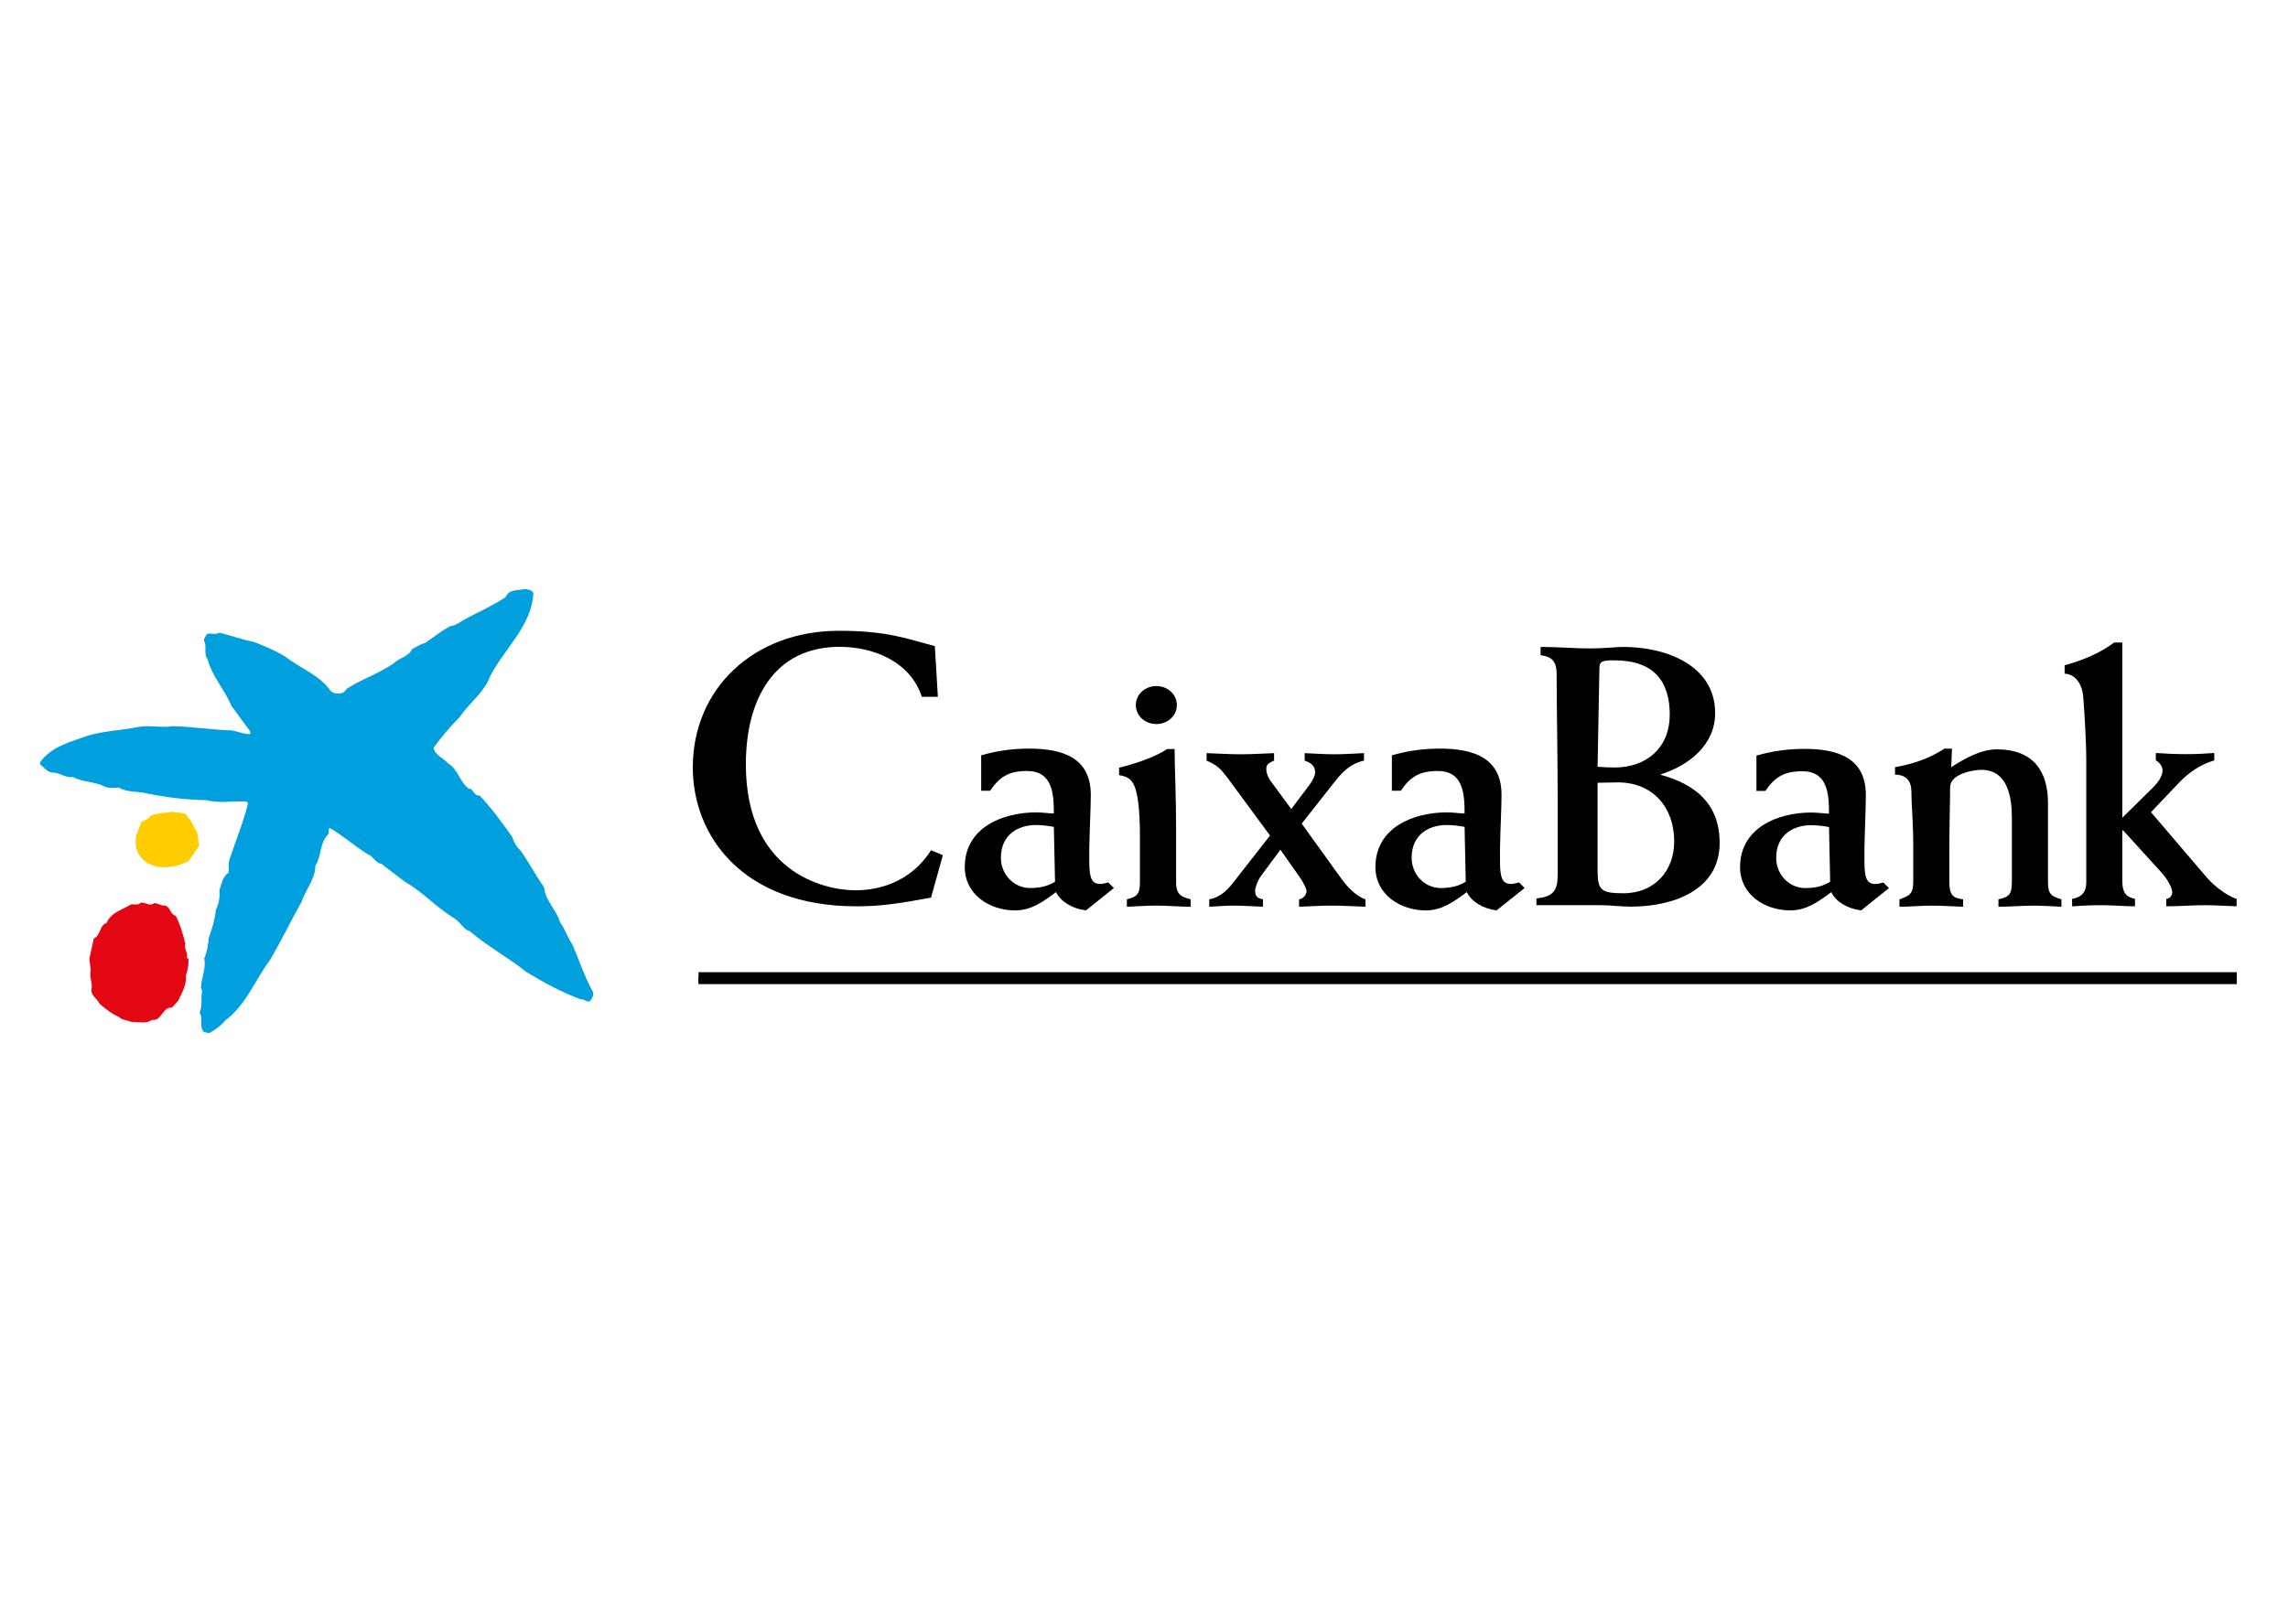
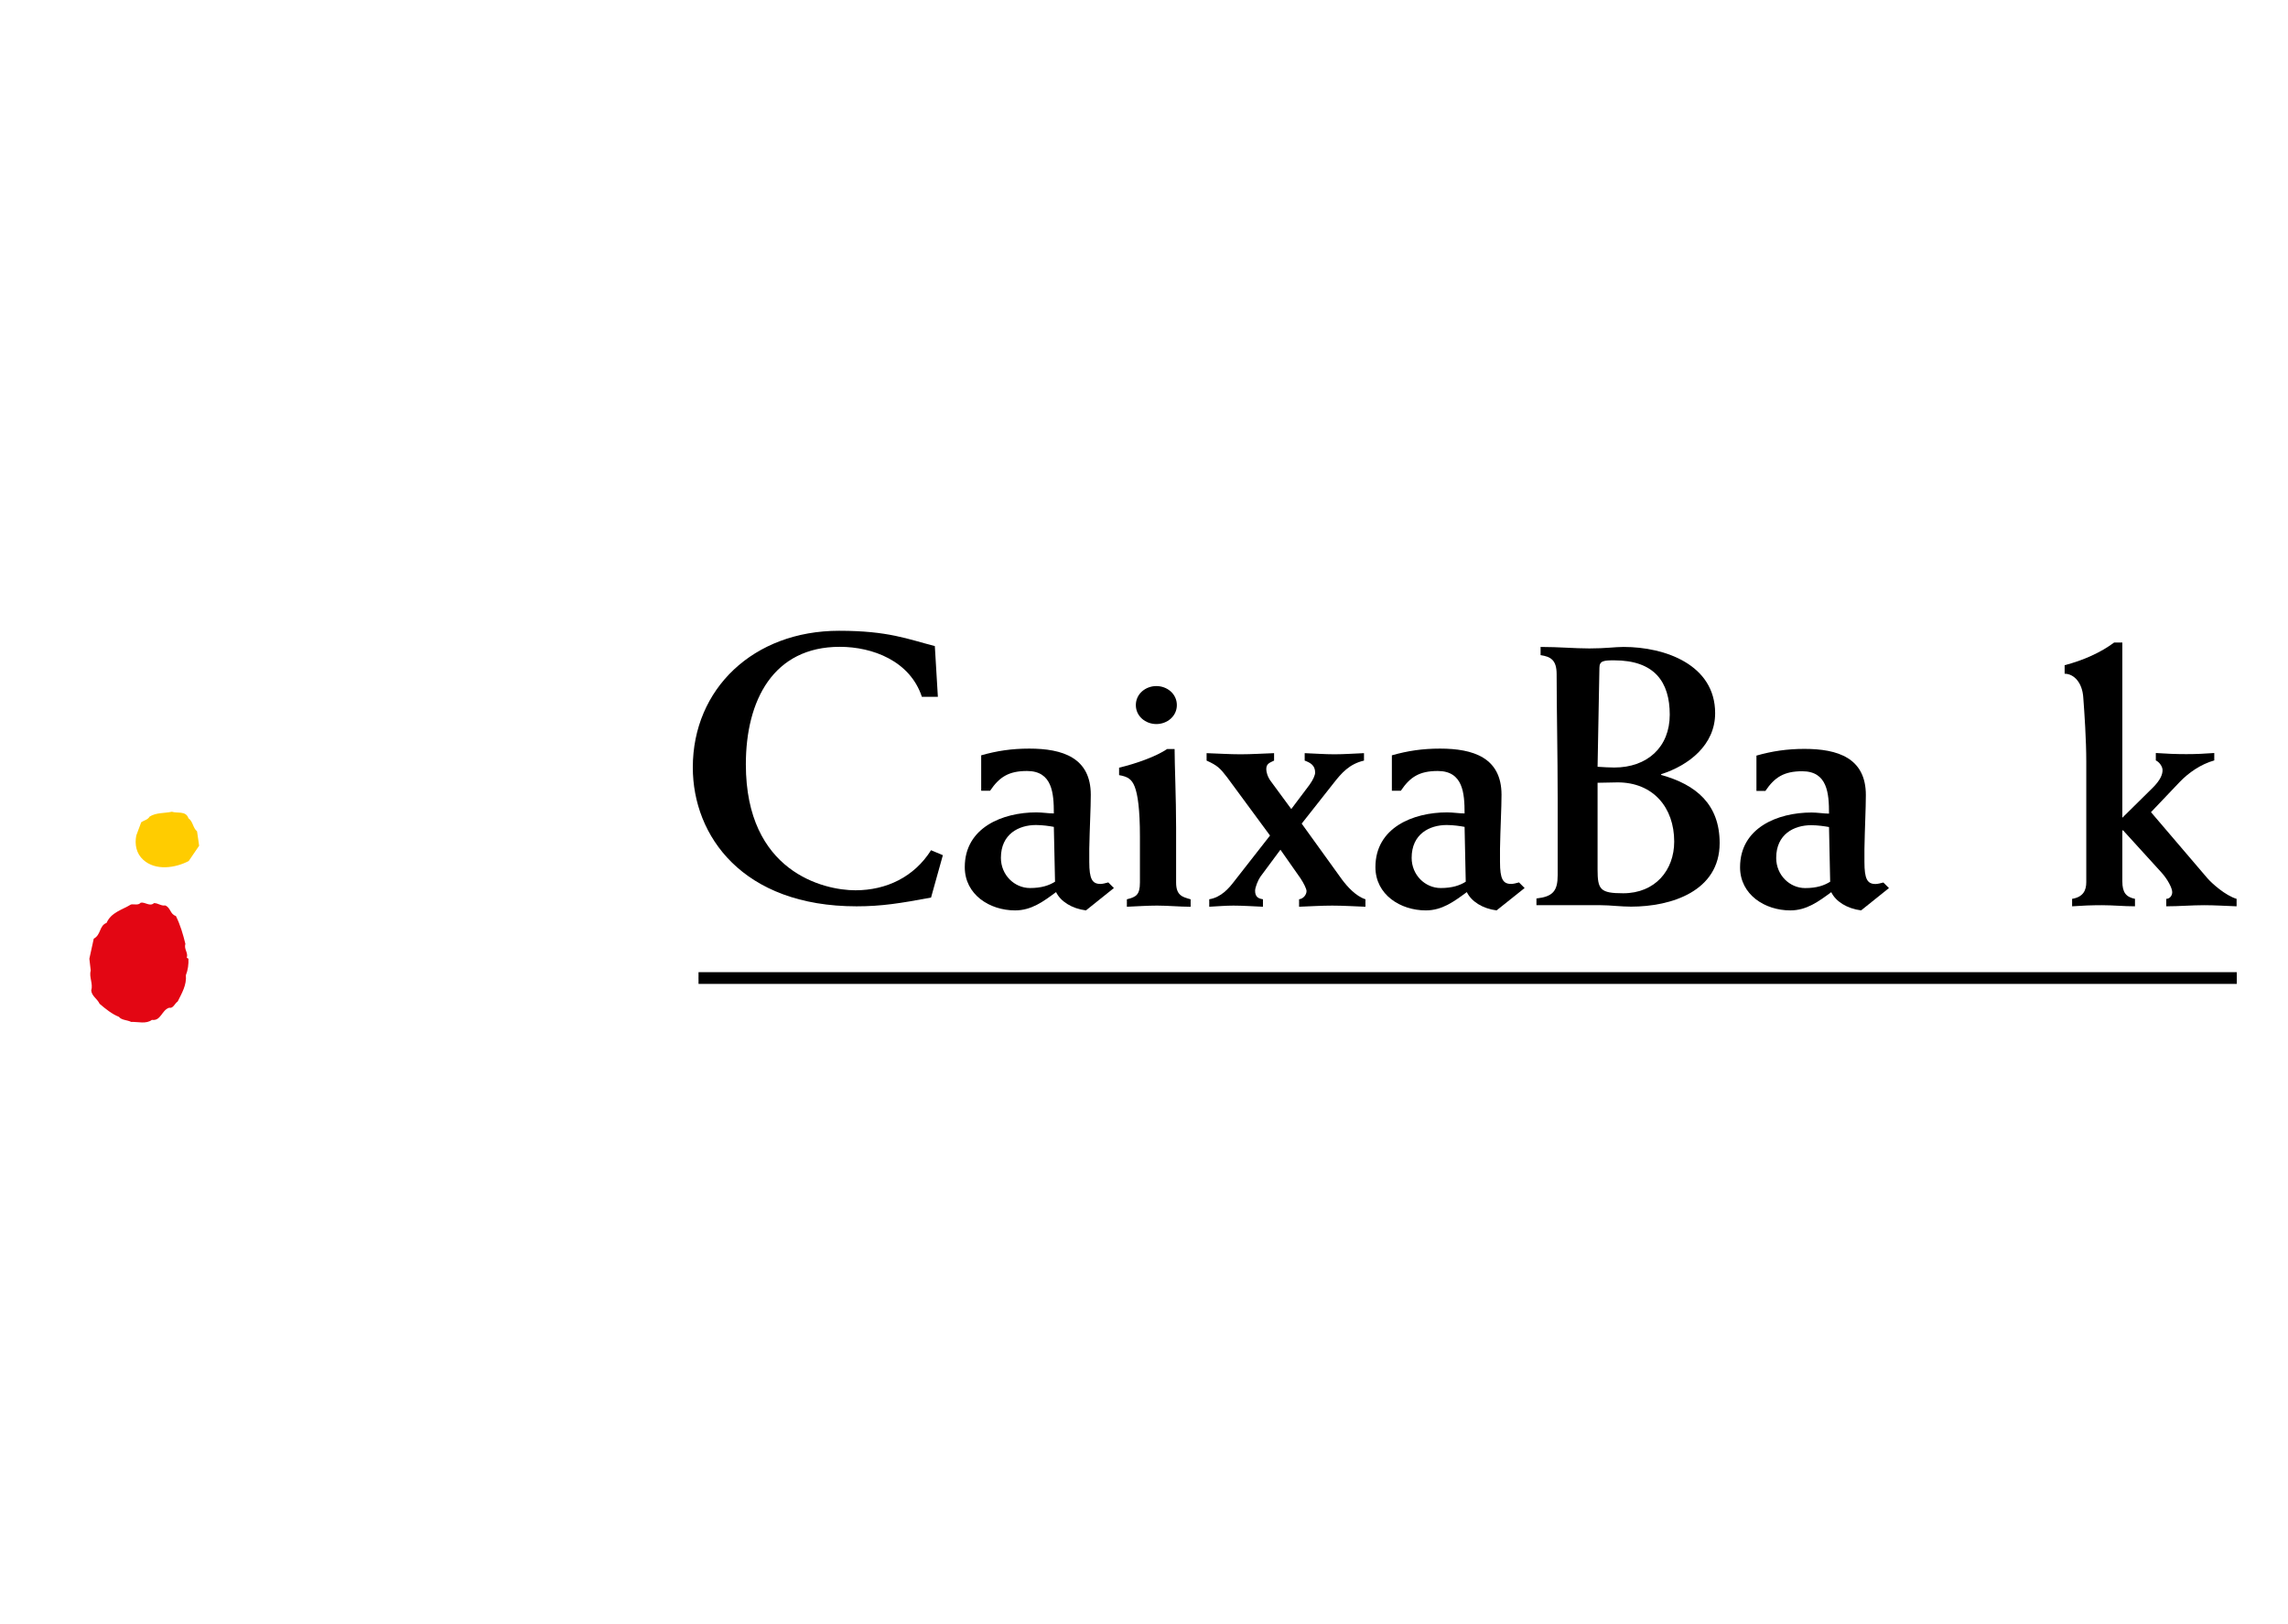
<svg xmlns="http://www.w3.org/2000/svg" width="200" height="142" viewBox="0 0 200 142" fill="none">
  <rect width="200" height="142" fill="#1E1E1E" />
  <rect width="200" height="142" fill="white" />
  <g clip-path="url(#clip0_0_1)">
    <path d="M16.473 71.547C16.877 71.831 16.86 72.4 17.224 72.687L17.407 73.948L16.494 75.288C15.333 75.895 13.605 76.162 12.526 75.184C11.915 74.635 11.757 73.841 11.915 73.049L12.345 71.894C12.586 71.728 12.912 71.687 13.077 71.404C13.645 71.039 14.374 71.118 15.026 70.978C15.514 71.137 16.247 70.875 16.473 71.547Z" fill="#FFCC00" />
    <path d="M13.464 78.965C13.828 78.965 14.091 79.232 14.435 79.169C14.925 79.352 14.863 79.944 15.372 80.088C15.759 80.856 16 81.695 16.204 82.524C16.063 83.012 16.472 83.297 16.327 83.744L16.472 83.828C16.495 84.293 16.429 84.823 16.248 85.271C16.327 86.125 15.899 86.836 15.533 87.568C15.273 87.731 15.149 88.199 14.785 88.117C14.129 88.322 14.071 89.293 13.279 89.176C12.772 89.56 12.077 89.333 11.467 89.356C11.123 89.176 10.635 89.217 10.393 88.909C9.779 88.667 9.233 88.219 8.707 87.771C8.5 87.321 8.035 87.119 7.975 86.613C8.155 86.001 7.768 85.451 7.929 84.844L7.812 83.828L8.195 82.077C8.848 81.729 8.66 80.941 9.315 80.696C9.721 79.763 10.692 79.555 11.447 79.087C11.736 79.031 12.077 79.191 12.303 78.927C12.711 78.864 13.097 79.295 13.464 78.965Z" fill="#E30613" />
-     <path d="M46.625 51.885C46.461 54.752 44.104 56.683 42.859 59.103C42.336 60.546 41.072 61.399 40.177 62.703C39.363 63.535 38.569 64.451 37.901 65.386C38.025 66.054 38.732 66.24 39.14 66.727C40.055 67.276 40.155 68.31 40.951 68.942C41.416 68.942 41.416 69.635 41.928 69.554C43.005 70.714 43.88 71.911 44.769 73.172C44.913 73.621 45.139 74.064 45.524 74.391C46.237 75.428 46.827 76.527 47.557 77.585C47.663 78.763 48.656 79.554 48.959 80.656C49.409 81.245 49.591 81.936 50 82.526C50.628 83.909 51.057 85.349 51.807 86.675C51.949 86.978 51.767 87.283 51.605 87.507C51.32 87.731 51.1 87.322 50.768 87.382C49.108 86.774 47.516 85.9 45.973 84.966C44.384 83.683 42.636 82.771 41.072 81.427C40.461 81.264 40.219 80.554 39.653 80.267C38.145 79.332 36.943 77.992 35.42 77.118C34.731 76.588 34.037 76.083 33.345 75.532C32.816 75.469 32.637 74.859 32.127 74.678C30.987 73.987 29.953 73.028 28.795 72.378C28.691 72.543 28.795 72.784 28.691 72.948C27.917 73.702 28.124 74.859 27.568 75.694C27.552 76.892 26.716 77.771 26.375 78.823C25.417 80.532 24.581 82.283 23.587 83.968C22.263 85.719 21.555 87.832 19.684 89.235C19.277 89.743 18.811 90.006 18.303 90.334C18.077 90.271 17.752 90.307 17.691 90.028C17.467 89.603 17.752 88.948 17.448 88.56C17.708 87.974 17.547 87.304 17.671 86.652L17.571 86.37C17.591 85.474 18.036 84.722 17.853 83.806C18.097 83.238 18.199 82.606 18.256 81.976C18.548 81.203 18.792 80.368 18.872 79.535C19.133 79.047 19.235 78.419 19.175 77.848C19.376 77.323 19.419 76.688 19.971 76.303C20.049 75.955 19.971 75.612 20.028 75.247C20.579 73.578 21.249 71.971 21.675 70.267C21.675 70.144 21.555 70.104 21.475 70.08C20.275 70.02 19.156 70.267 18.036 69.962C16.204 69.939 14.356 69.695 12.612 69.329C11.897 69.187 11.043 69.268 10.393 68.862C9.965 68.88 9.473 68.963 9.073 68.74C8.236 68.331 7.22 68.394 6.385 67.946C5.756 68.031 5.311 67.62 4.737 67.56C4.189 67.603 3.885 67.132 3.5 66.827V66.647C4.516 65.262 6.143 64.878 7.607 64.348C9.051 63.9 10.659 63.862 12.163 63.554C13.117 63.392 14.152 63.659 15.108 63.491C16.836 63.535 18.504 63.817 20.213 63.862C20.784 63.942 21.309 64.207 21.88 64.183L21.859 63.941L20.251 61.747C19.648 60.323 18.528 59.124 18.137 57.617C17.773 57.171 18.117 56.503 17.831 56.013C17.813 55.788 17.997 55.628 18.097 55.443C18.445 55.301 18.829 55.545 19.175 55.321C20.213 55.566 21.168 55.931 22.204 56.132C23.281 56.561 24.381 56.989 25.336 57.701C26.535 58.552 27.981 59.103 28.912 60.423C29.16 60.648 29.543 60.688 29.865 60.603C30.152 60.565 30.216 60.22 30.481 60.119C31.739 59.325 33.163 58.881 34.407 58.005C34.907 57.495 35.727 57.435 36.027 56.744C36.417 56.561 36.765 56.317 37.171 56.215C37.884 55.709 38.593 55.159 39.363 54.752C39.773 54.709 40.096 54.484 40.423 54.265C41.683 53.573 43.005 53.004 44.203 52.212C44.468 51.5 45.259 51.661 45.829 51.5C46.113 51.561 46.501 51.519 46.625 51.885Z" fill="#00A0DF" />
    <path d="M61.06 85.531H195.523V85.005H61.06V85.531Z" fill="black" />
    <path d="M61.06 86.031H195.523V85.51H61.06V86.031Z" fill="black" />
    <path d="M159.98 77.097C159.456 77.423 158.81 77.652 157.798 77.652C156.434 77.652 155.262 76.512 155.262 75.017C155.262 72.936 156.822 72.154 158.319 72.154C158.903 72.154 159.52 72.249 159.879 72.314L159.98 77.097ZM154.315 69.159C155.13 67.956 155.944 67.437 157.539 67.437C159.75 67.437 159.879 69.385 159.879 71.142C159.424 71.142 158.872 71.045 158.35 71.045C155.39 71.045 152.103 72.381 152.103 75.829C152.103 78.236 154.283 79.604 156.496 79.604C157.927 79.604 158.97 78.821 160.076 78.01C160.464 78.821 161.442 79.441 162.684 79.604L165.119 77.652L164.631 77.165C164.402 77.228 164.111 77.296 163.947 77.296C163.231 77.296 162.975 76.869 162.975 75.374V74.234C163.007 72.381 163.099 70.69 163.099 69.518C163.099 66.265 160.628 65.482 157.734 65.482C156.204 65.482 154.904 65.68 153.535 66.068V69.158L154.315 69.159Z" fill="black" />
    <path d="M81.982 60.93H80.584C79.55 57.791 76.277 56.557 73.406 56.557C67.6 56.557 65.197 61.227 65.197 66.834C65.197 76.245 72.006 77.845 74.774 77.845C77.481 77.845 79.912 76.678 81.385 74.342L82.418 74.777L81.385 78.481C78.714 78.982 77.045 79.247 74.878 79.247C64.93 79.247 60.56 73.109 60.56 67.101C60.56 60.227 65.866 55.154 73.345 55.154C77.677 55.154 79.346 55.889 81.716 56.491L81.982 60.93Z" fill="black" />
-     <path d="M85.768 69.14V66.044C87.133 65.654 88.436 65.457 89.972 65.457C92.871 65.457 95.348 66.241 95.348 69.498C95.348 70.674 95.251 72.368 95.216 74.225V75.366C95.216 76.866 95.477 77.29 96.199 77.29C96.359 77.29 96.651 77.225 96.88 77.157L97.369 77.648L94.927 79.604C93.684 79.444 92.708 78.82 92.313 78.004C91.209 78.82 90.164 79.604 88.733 79.604C86.517 79.604 84.333 78.233 84.333 75.818C84.333 72.368 87.625 71.033 90.591 71.033C91.109 71.033 91.665 71.126 92.119 71.126C92.119 69.369 91.989 67.414 89.775 67.414C88.176 67.414 87.363 67.934 86.547 69.14L85.768 69.14ZM92.119 72.301C91.764 72.233 91.143 72.138 90.553 72.138C89.057 72.138 87.492 72.924 87.492 75.007C87.492 76.507 88.671 77.648 90.036 77.648C91.045 77.648 91.697 77.42 92.223 77.096L92.119 72.301Z" fill="black" />
+     <path d="M85.768 69.14V66.044C87.133 65.654 88.436 65.457 89.972 65.457C92.871 65.457 95.348 66.241 95.348 69.498C95.348 70.674 95.251 72.368 95.216 74.225V75.366C95.216 76.866 95.477 77.29 96.199 77.29C96.359 77.29 96.651 77.225 96.88 77.157L97.369 77.648L94.927 79.604C93.684 79.444 92.708 78.82 92.313 78.004C91.209 78.82 90.164 79.604 88.733 79.604C86.517 79.604 84.333 78.233 84.333 75.818C84.333 72.368 87.625 71.033 90.591 71.033C91.109 71.033 91.665 71.126 92.119 71.126C92.119 69.369 91.989 67.414 89.775 67.414C88.176 67.414 87.363 67.934 86.547 69.14L85.768 69.14ZM92.119 72.301C91.764 72.233 91.143 72.138 90.553 72.138C89.057 72.138 87.492 72.924 87.492 75.007C87.492 76.507 88.671 77.648 90.036 77.648C91.045 77.648 91.697 77.42 92.223 77.096Z" fill="black" />
    <path d="M102.675 65.493C102.675 66.868 102.807 69.733 102.807 72.405V77.165C102.807 78.273 103.331 78.434 104.077 78.633V79.285C103.101 79.285 102.125 79.184 101.14 79.184C100.265 79.184 99.387 79.249 98.503 79.285V78.633C99.287 78.434 99.644 78.273 99.644 77.165V73.124C99.644 70.775 99.453 69.469 99.188 68.787C98.928 68.137 98.601 67.91 97.823 67.776V67.125C99.321 66.769 101.051 66.149 102.025 65.493H102.675ZM101.08 59.988C102.025 59.988 102.872 60.672 102.872 61.652C102.872 62.628 102.025 63.31 101.08 63.31C100.135 63.31 99.287 62.628 99.287 61.652C99.287 60.672 100.135 59.988 101.08 59.988Z" fill="black" />
    <path d="M105.703 78.63C106.743 78.468 107.428 77.656 107.855 77.101L111.016 73.058L107.271 67.974C106.646 67.158 106.416 66.932 105.472 66.505V65.854C106.452 65.885 107.463 65.954 108.44 65.954C109.418 65.954 110.398 65.886 111.371 65.854V66.505C110.982 66.698 110.688 66.769 110.688 67.256C110.688 67.482 110.786 67.908 111.078 68.3L112.874 70.742L114.467 68.622C114.792 68.169 114.959 67.777 114.959 67.549C114.959 66.932 114.566 66.698 114.046 66.505V65.854C114.923 65.885 115.771 65.954 116.651 65.954C117.499 65.954 118.382 65.886 119.23 65.854V66.505C117.955 66.8 117.272 67.581 116.558 68.496L113.784 72.016L117.306 76.904C117.792 77.556 118.54 78.37 119.356 78.63V79.284C118.382 79.25 117.432 79.185 116.458 79.185C115.478 79.185 114.531 79.249 113.556 79.284V78.63C113.914 78.596 114.208 78.242 114.208 77.912C114.208 77.72 113.948 77.198 113.684 76.805L111.926 74.297L110.164 76.673C109.964 76.969 109.712 77.59 109.712 77.882C109.712 78.4 109.964 78.566 110.398 78.63V79.284C109.548 79.25 108.664 79.185 107.818 79.185C107.106 79.185 106.416 79.249 105.703 79.284V78.63Z" fill="black" />
    <path d="M121.667 69.14V66.044C123.036 65.654 124.336 65.457 125.872 65.457C128.773 65.457 131.252 66.241 131.252 69.498C131.252 70.674 131.151 72.368 131.119 74.225V75.366C131.119 76.866 131.38 77.29 132.096 77.29C132.26 77.29 132.551 77.225 132.781 77.157L133.271 77.648L130.82 79.604C129.588 79.444 128.612 78.82 128.219 78.004C127.109 78.82 126.065 79.604 124.637 79.604C122.419 79.604 120.229 78.233 120.229 75.818C120.229 72.368 123.52 71.033 126.489 71.033C127.013 71.033 127.565 71.126 128.023 71.126C128.023 69.369 127.895 67.414 125.677 67.414C124.077 67.414 123.263 67.934 122.451 69.14L121.667 69.14ZM128.023 72.301C127.667 72.233 127.048 72.138 126.459 72.138C124.957 72.138 123.396 72.924 123.396 75.007C123.396 76.507 124.572 77.648 125.936 77.648C126.945 77.648 127.604 77.42 128.124 77.096L128.023 72.301Z" fill="black" />
    <path d="M139.809 58.39C139.809 57.772 140.197 57.739 141.108 57.739C144.624 57.739 145.957 59.628 145.957 62.491C145.957 65.32 144.003 67.111 141.108 67.111C140.685 67.111 140.225 67.081 139.648 67.046L139.809 58.39ZM136.161 76.512C136.161 77.912 135.741 78.399 134.305 78.562V79.148H139.904C140.359 79.148 140.817 79.182 141.241 79.214C141.697 79.244 142.152 79.275 142.575 79.275C146.121 79.275 150.319 77.912 150.319 73.716C150.319 70.331 148.265 68.606 145.205 67.76V67.695C147.649 66.914 149.925 65.124 149.925 62.359C149.925 58.128 145.561 56.567 141.921 56.567C141.141 56.567 140.393 56.698 138.929 56.698C137.628 56.698 136.295 56.567 134.667 56.567V57.284C135.545 57.415 136.069 57.706 136.069 58.943C136.069 61.874 136.161 66.004 136.161 69.908L136.161 76.512ZM139.648 68.444C140.327 68.444 140.847 68.41 141.4 68.41C144.521 68.41 146.347 70.624 146.347 73.585C146.347 76.089 144.688 78.106 141.888 78.106C139.873 78.106 139.648 77.781 139.648 76.025V68.444Z" fill="black" />
-     <path d="M165.649 67.736C166.626 67.736 167.079 68.287 167.079 69.231C167.079 70.271 167.243 72.031 167.243 73.917V77.106C167.243 78.213 166.853 78.34 166.039 78.633V79.284C166.953 79.284 167.89 79.188 168.803 79.188C169.746 79.188 170.661 79.251 171.603 79.284V78.633C170.727 78.535 170.397 78.276 170.397 77.106V74.438C170.397 71.9 170.465 70.078 170.465 68.842C170.465 67.638 172.545 67.313 173.195 67.313C175.506 67.313 175.863 69.719 175.863 71.477V77.106C175.863 78.213 175.601 78.441 174.69 78.633V79.284C175.737 79.284 176.742 79.188 177.781 79.188C178.599 79.188 179.378 79.251 180.193 79.284V78.633C179.281 78.377 179.019 78.147 179.019 77.106V70.209C179.019 67.444 177.75 65.522 174.53 65.522C173.162 65.522 171.699 66.337 170.561 67.085C170.595 66.531 170.595 66.013 170.625 65.46H169.975C168.742 66.237 167.57 66.728 165.649 67.085L165.649 67.736Z" fill="black" />
    <path d="M195.507 78.594C194.534 78.304 193.362 77.262 192.94 76.774L188.023 71.014L190.53 68.378C191.308 67.565 192.384 66.817 193.555 66.49V65.842C192.744 65.905 191.93 65.94 191.115 65.94C190.239 65.94 189.323 65.906 188.446 65.842V66.49C188.742 66.625 189.034 67.014 189.034 67.338C189.034 67.698 188.87 68.185 188.186 68.868L185.519 71.502V56.181H184.803C183.632 57.057 182.107 57.74 180.475 58.164V58.91C181.288 58.91 182.036 59.693 182.107 61.026C182.202 62.264 182.367 64.704 182.367 66.591V77.132C182.367 77.846 182.107 78.432 181.128 78.594V79.246C182.006 79.182 182.852 79.149 183.728 79.149C184.706 79.149 185.65 79.246 186.624 79.246V78.594C185.844 78.432 185.519 78.045 185.519 77.066V72.606H185.586L188.935 76.286C189.49 76.902 189.879 77.656 189.879 78.009C189.879 78.334 189.648 78.594 189.359 78.594V79.246C190.468 79.246 191.57 79.149 192.675 79.149C193.62 79.149 194.566 79.213 195.507 79.246V78.594Z" fill="black" />
-     <path d="M61.06 86.031H195.523V85.51H61.06V86.031Z" fill="black" />
  </g>
  <defs>
    <clipPath id="clip0_0_1">
      <rect width="193.023" height="39.834" fill="white" transform="translate(3 51)" />
    </clipPath>
  </defs>
</svg>